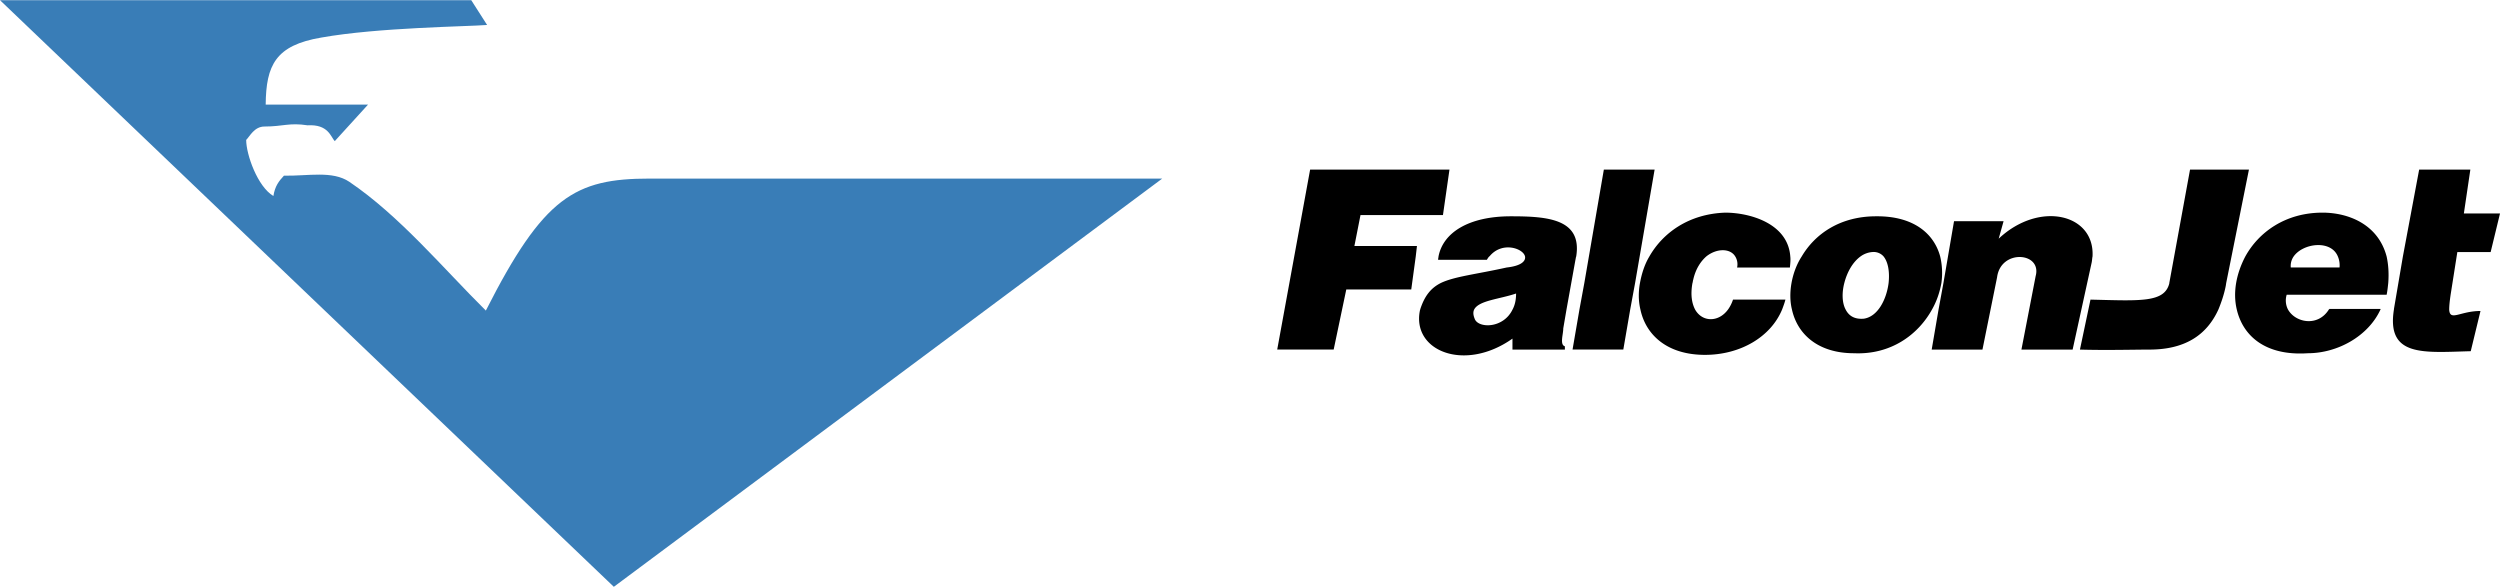
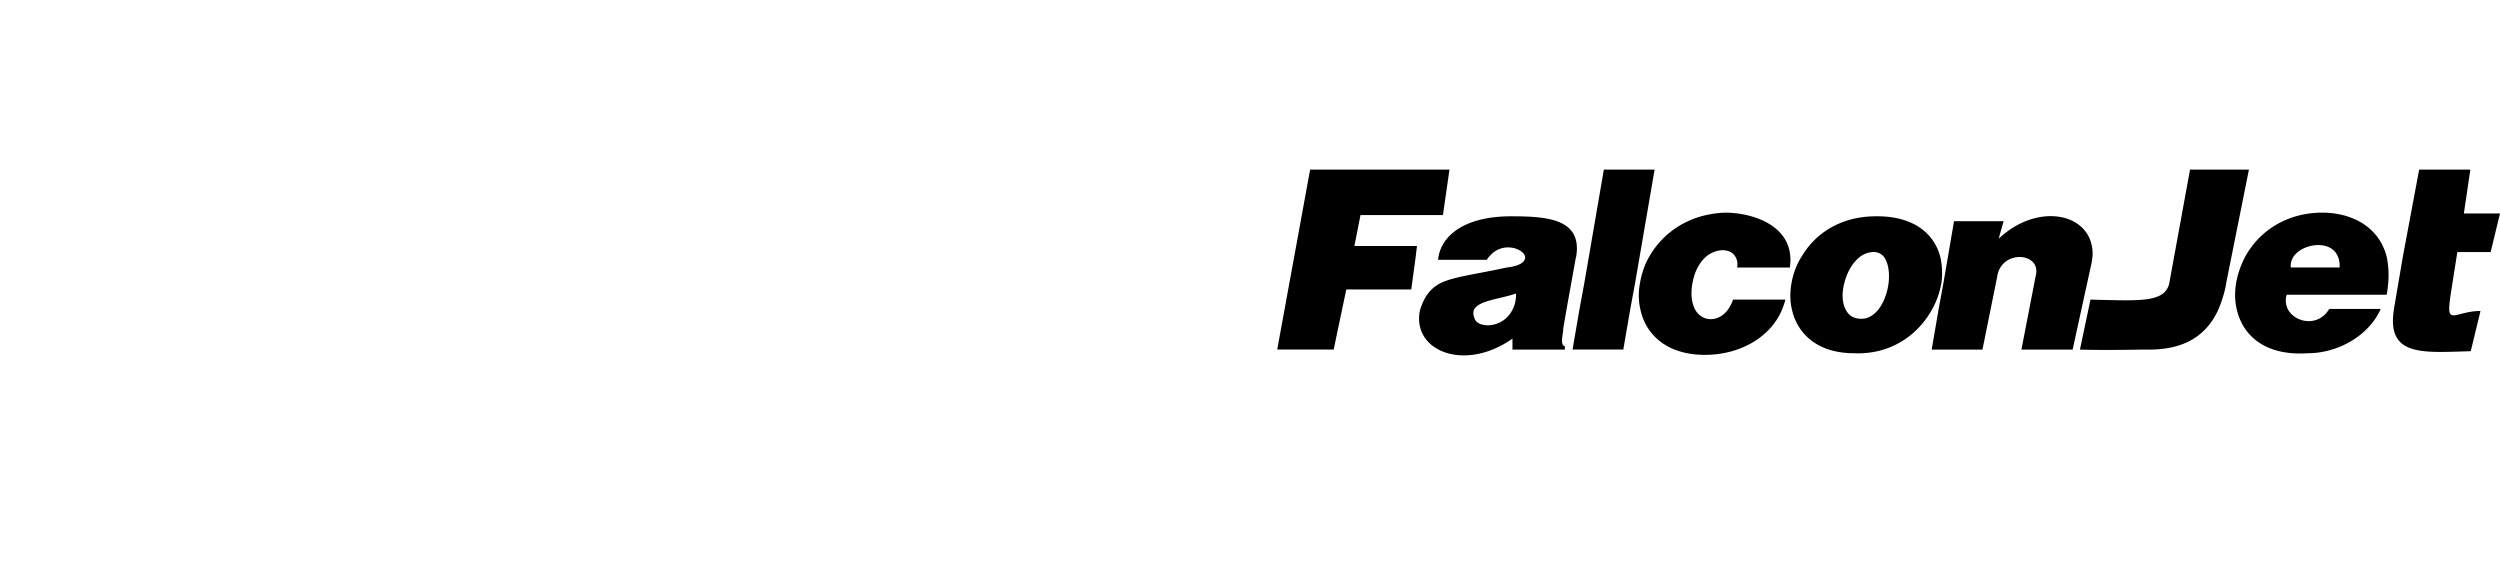
<svg xmlns="http://www.w3.org/2000/svg" width="2500" height="587" viewBox="0 0 75.888 17.807">
-   <path d="M0 0h14.305l.481.752c-.592.049-3.305.074-5.031.382-1.394.235-1.678.84-1.69 2.035h3.107l-1.011 1.11c-.124-.136-.197-.518-.826-.481-.555-.086-.74.037-1.307.037-.308 0-.444.296-.555.407 0 .444.345 1.418.826 1.702.049-.309.172-.457.32-.617.74.013 1.468-.16 1.985.186 1.529 1.035 2.849 2.626 4.144 3.909 1.751-3.453 2.701-4.007 4.97-4.007H35.28L18.633 17.807 0 0z" fill="#397db7" />
  <path d="M74.593 7.646h1.011l.284-1.171h-1.097l.197-1.332h-1.554l-.494 2.638-.271 1.591v.013c-.234 1.455.9 1.307 2.331 1.27l.296-1.221c-.617 0-.925.321-.95-.037 0-.11.013-.259.049-.493l.198-1.258zM58.932 8.583a2.188 2.188 0 0 0-.037-.802c-.185-.69-.802-1.233-1.948-1.221-1.085 0-1.85.53-2.257 1.221-.16.247-.259.53-.308.802s-.049.555.012.802c.16.739.777 1.332 1.887 1.332 1.122.049 1.948-.567 2.368-1.332.147-.26.234-.531.283-.802zm-2.355 1.085c-.284.024-.456-.086-.555-.283-.111-.21-.111-.519-.037-.802.086-.333.259-.642.505-.814a.696.696 0 0 1 .345-.124.402.402 0 0 1 .333.124c.148.172.197.481.161.814-.062.497-.326 1.023-.752 1.085zM41.298 6.523h2.503l.198-1.38h-4.23l-.999 5.462h1.714l.383-1.825h1.972l.136-.999.037-.32h-1.899zM50.226 5.143h-1.541l-.592 3.44-.148.802-.21 1.22h1.541l.21-1.22.148-.802zM54.333 8.114c.012-.123.024-.234.012-.333-.074-1.023-1.258-1.332-1.973-1.332-1.11.037-1.899.617-2.306 1.332-.148.247-.234.53-.284.802s-.049.542.012.802c.16.765.802 1.381 1.961 1.381 1.073 0 1.998-.543 2.343-1.381.037-.099.074-.197.099-.296h-1.591c-.037.11-.086.209-.148.296-.284.395-.777.395-.999.012-.099-.185-.148-.443-.086-.801.013-.037.013-.074.025-.111.074-.333.234-.567.407-.715.321-.247.715-.234.863 0a.453.453 0 0 1 .062.345h1.603zM66.479 5.143l-.629 3.44v.012c-.148.592-.876.53-2.393.494l-.32 1.517c.752.024 1.689 0 2.108 0 1.073 0 1.739-.432 2.097-1.221.086-.21.172-.457.222-.716l.013-.086.69-3.44h-1.788zM70.499 6.449c-1.123 0-1.936.592-2.343 1.332-.272.52-.381 1.087-.259 1.604.185.801.863 1.418 2.158 1.332.9 0 1.837-.518 2.207-1.332v-.013h-1.554s0 .013-.012.013c-.333.542-1.023.407-1.246 0a.596.596 0 0 1-.037-.444h3.034c.025-.123.037-.246.049-.357.024-.309 0-.58-.049-.802-.259-.987-1.171-1.333-1.948-1.333zm.468 1.332a.681.681 0 0 1 .05.333h-1.48a.502.502 0 0 1 .086-.333c.284-.407 1.135-.517 1.344 0zM47.846 7.781c.185-1.146-.875-1.221-1.985-1.221-1.295 0-2.06.506-2.195 1.221 0 .024-.012.062-.012.099h1.48c.024-.037.049-.086.086-.111.382-.457 1.023-.234 1.073.012.024.136-.111.284-.555.333-.95.21-1.579.271-1.998.469-.296.148-.493.382-.629.802 0 .012-.012.037-.012.049-.234 1.221 1.369 1.862 2.812.839v.333h1.591v-.099c-.161-.05-.049-.357-.049-.543l.099-.579.271-1.505c.01-.037.01-.074.023-.099zm-3.083 1.887c-.049-.123-.049-.209-.012-.283.148-.271.764-.309 1.27-.481 0 .197-.037.358-.111.493-.284.58-1.048.567-1.147.271zM63.495 7.954c.012-.062.012-.123.024-.173.074-1.295-1.615-1.702-2.848-.542l.148-.53h-1.504l-.321 1.874-.148.802-.209 1.221h1.541l.444-2.195c.111-.863 1.369-.765 1.171-.037l-.432 2.232h1.554l.58-2.652z" />
</svg>